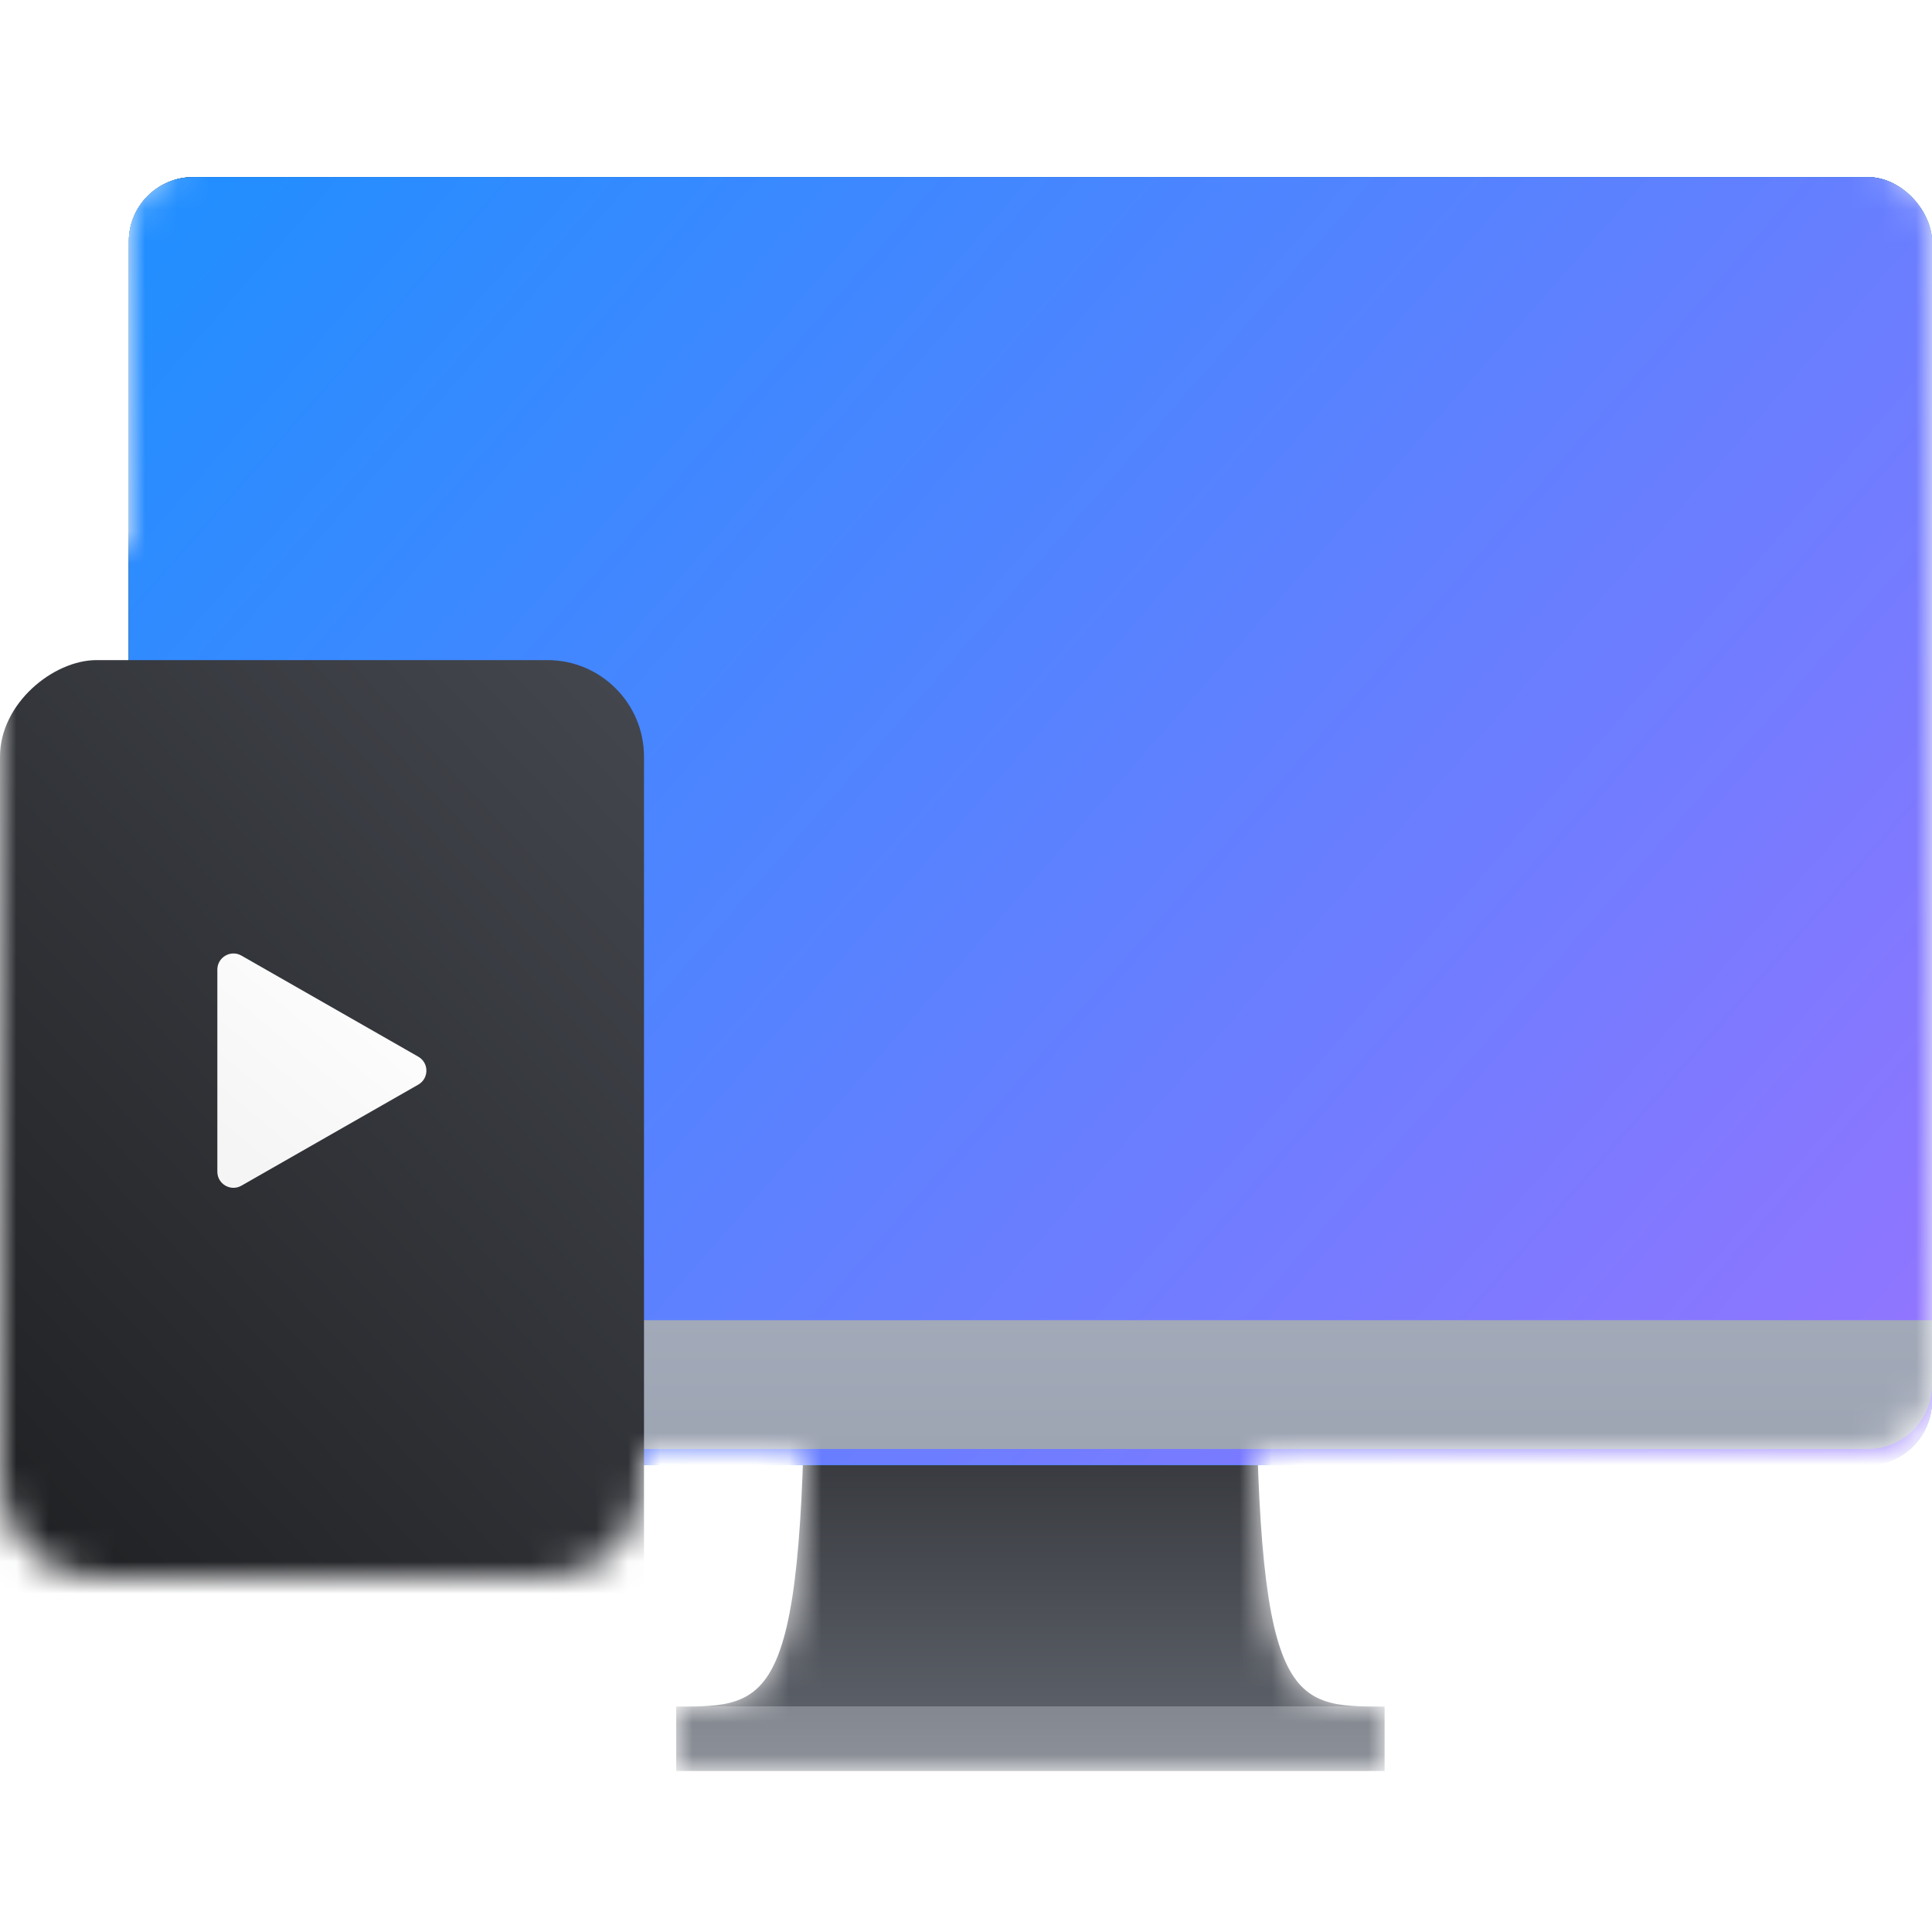
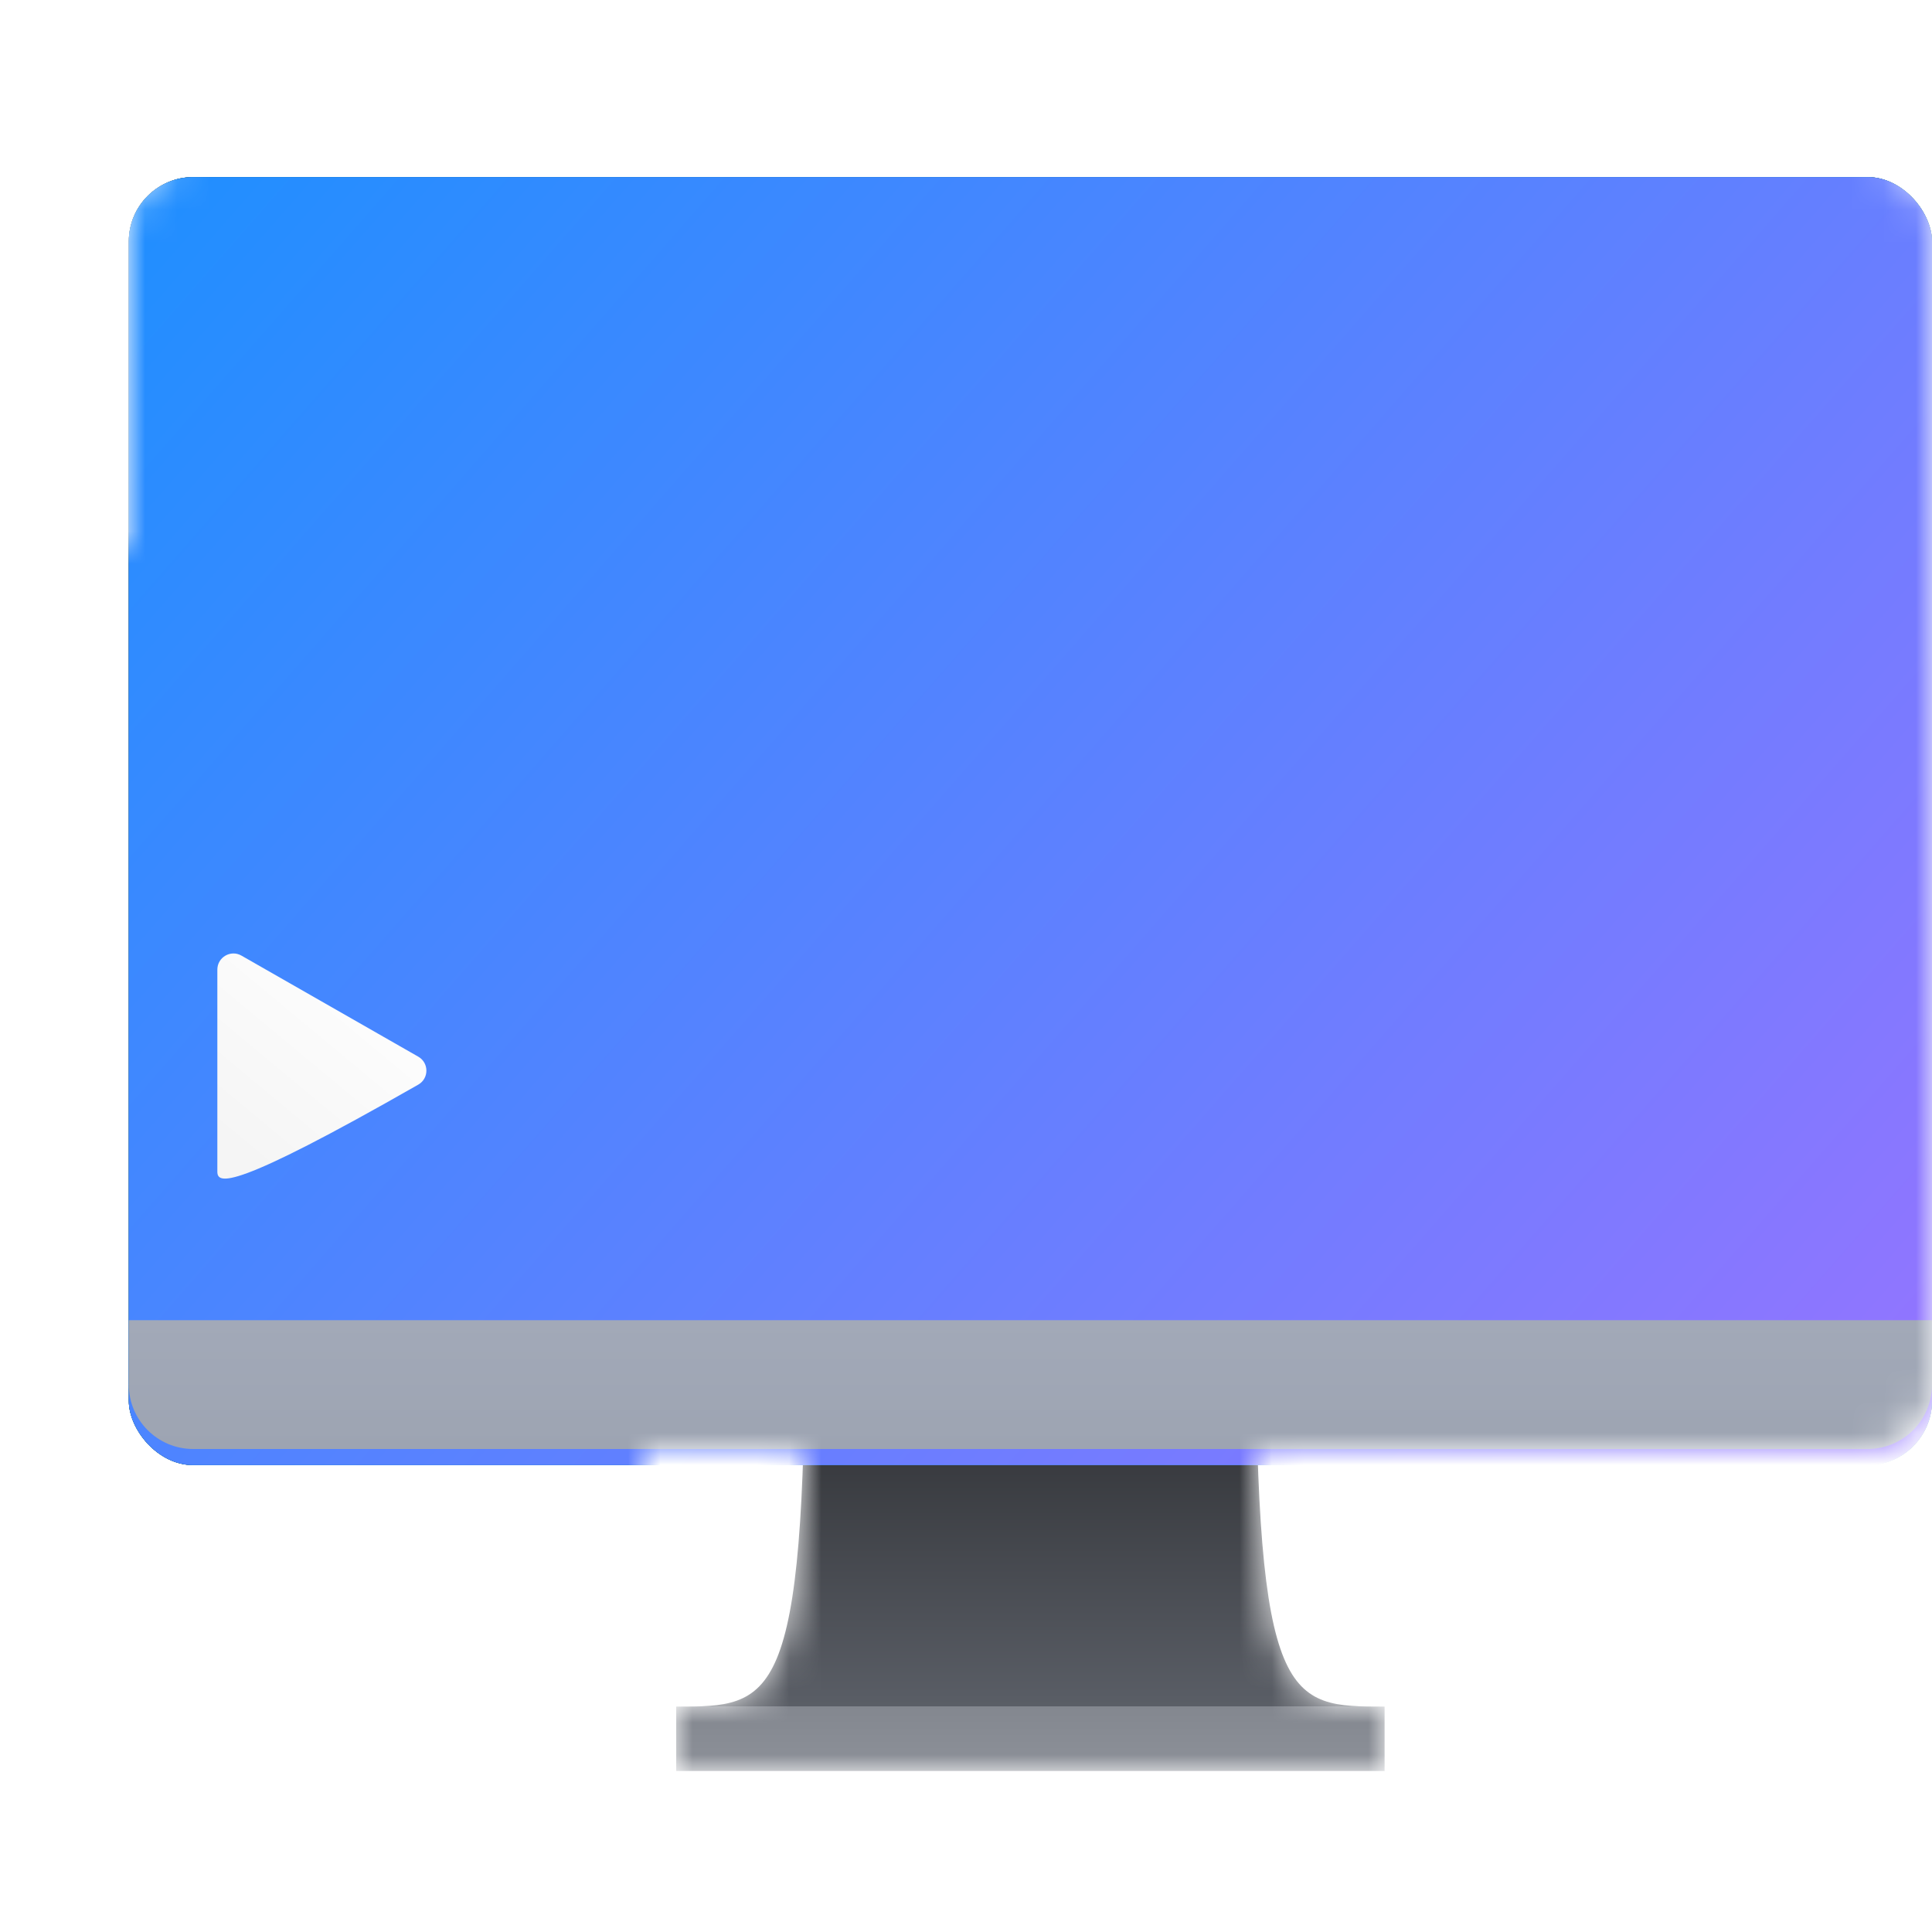
<svg xmlns="http://www.w3.org/2000/svg" width="60" height="60" viewBox="0 0 60 60" fill="none">
  <mask id="mask0" mask-type="alpha" maskUnits="userSpaceOnUse" x="0" y="5" width="60" height="50">
    <path fill-rule="evenodd" clip-rule="evenodd" d="M4 7C4 5.895 4.895 5 6 5H58C59.105 5 60 5.895 60 7V43C60 44.105 59.105 45 58 45H39.05C39.285 53 40.379 53 43 53V55H21V53C23.621 53 24.715 53 24.95 45H20V46C20 47.657 18.657 49 17 49H3C1.343 49 0 47.657 0 46V20C0 18.343 1.343 17 3 17H4V7Z" fill="url(#paint0_linear)" />
  </mask>
  <g mask="url(#mask0)">
    <path d="M25 41H39C39 53 40 53 43 53V55H21V53C24 53 25 53 25 41Z" fill="url(#paint1_linear)" />
    <g filter="url(#filter0_i)">
      <rect x="4" y="5" width="56" height="40" rx="2" fill="url(#paint2_linear)" />
      <rect x="4" y="5" width="56" height="40" rx="2" fill="url(#paint3_linear)" />
      <rect x="4" y="5" width="56" height="40" rx="2" fill="url(#paint4_linear)" />
      <rect x="4" y="5" width="56" height="40" rx="2" fill="url(#paint5_linear)" />
    </g>
    <path d="M4 41H60V43C60 44.105 59.105 45 58 45H6C4.895 45 4 44.105 4 43V41Z" fill="url(#paint6_linear)" />
    <g filter="url(#filter1_d)">
      <g filter="url(#filter2_ddi)">
-         <rect y="49" width="32" height="20" rx="3" transform="rotate(-90 0 49)" fill="url(#paint7_linear)" />
-       </g>
+         </g>
    </g>
    <g filter="url(#filter3_d)">
-       <path d="M13.24 32.566C13.576 32.758 13.576 33.242 13.24 33.434L7.748 36.572C7.415 36.763 7 36.522 7 36.138V29.862C7 29.478 7.415 29.237 7.748 29.427L13.24 32.566Z" fill="url(#paint8_linear)" />
+       <path d="M13.24 32.566C13.576 32.758 13.576 33.242 13.24 33.434C7.415 36.763 7 36.522 7 36.138V29.862C7 29.478 7.415 29.237 7.748 29.427L13.24 32.566Z" fill="url(#paint8_linear)" />
    </g>
  </g>
  <defs>
    <filter id="filter0_i" x="4" y="5" width="56" height="40.5" filterUnits="userSpaceOnUse" color-interpolation-filters="sRGB">
      <feFlood flood-opacity="0" result="BackgroundImageFix" />
      <feBlend mode="normal" in="SourceGraphic" in2="BackgroundImageFix" result="shape" />
      <feColorMatrix in="SourceAlpha" type="matrix" values="0 0 0 0 0 0 0 0 0 0 0 0 0 0 0 0 0 0 127 0" result="hardAlpha" />
      <feOffset dy="0.5" />
      <feGaussianBlur stdDeviation="0.25" />
      <feComposite in2="hardAlpha" operator="arithmetic" k2="-1" k3="1" />
      <feColorMatrix type="matrix" values="0 0 0 0 1 0 0 0 0 1 0 0 0 0 1 0 0 0 0.56 0" />
      <feBlend mode="normal" in2="shape" result="effect1_innerShadow" />
    </filter>
    <filter id="filter1_d" x="-4" y="13" width="28" height="40" filterUnits="userSpaceOnUse" color-interpolation-filters="sRGB">
      <feFlood flood-opacity="0" result="BackgroundImageFix" />
      <feColorMatrix in="SourceAlpha" type="matrix" values="0 0 0 0 0 0 0 0 0 0 0 0 0 0 0 0 0 0 127 0" />
      <feOffset />
      <feGaussianBlur stdDeviation="2" />
      <feColorMatrix type="matrix" values="0 0 0 0 0 0 0 0 0 0 0 0 0 0 0 0 0 0 0.48 0" />
      <feBlend mode="normal" in2="BackgroundImageFix" result="effect1_dropShadow" />
      <feBlend mode="normal" in="SourceGraphic" in2="effect1_dropShadow" result="shape" />
    </filter>
    <filter id="filter2_ddi" x="-4" y="15" width="28" height="40" filterUnits="userSpaceOnUse" color-interpolation-filters="sRGB">
      <feFlood flood-opacity="0" result="BackgroundImageFix" />
      <feColorMatrix in="SourceAlpha" type="matrix" values="0 0 0 0 0 0 0 0 0 0 0 0 0 0 0 0 0 0 127 0" />
      <feOffset dy="1" />
      <feGaussianBlur stdDeviation="1" />
      <feColorMatrix type="matrix" values="0 0 0 0 0 0 0 0 0 0 0 0 0 0 0.267 0 0 0 0.32 0" />
      <feBlend mode="normal" in2="BackgroundImageFix" result="effect1_dropShadow" />
      <feColorMatrix in="SourceAlpha" type="matrix" values="0 0 0 0 0 0 0 0 0 0 0 0 0 0 0 0 0 0 127 0" />
      <feOffset dy="2" />
      <feGaussianBlur stdDeviation="2" />
      <feColorMatrix type="matrix" values="0 0 0 0 0 0 0 0 0 0 0 0 0 0 0.267 0 0 0 0.16 0" />
      <feBlend mode="normal" in2="effect1_dropShadow" result="effect2_dropShadow" />
      <feBlend mode="normal" in="SourceGraphic" in2="effect2_dropShadow" result="shape" />
      <feColorMatrix in="SourceAlpha" type="matrix" values="0 0 0 0 0 0 0 0 0 0 0 0 0 0 0 0 0 0 127 0" result="hardAlpha" />
      <feOffset dy="0.5" />
      <feGaussianBlur stdDeviation="0.25" />
      <feComposite in2="hardAlpha" operator="arithmetic" k2="-1" k3="1" />
      <feColorMatrix type="matrix" values="0 0 0 0 1 0 0 0 0 1 0 0 0 0 1 0 0 0 0.48 0" />
      <feBlend mode="normal" in2="shape" result="effect3_innerShadow" />
    </filter>
    <filter id="filter3_d" x="6.25" y="29.111" width="7.492" height="8.278" filterUnits="userSpaceOnUse" color-interpolation-filters="sRGB">
      <feFlood flood-opacity="0" result="BackgroundImageFix" />
      <feColorMatrix in="SourceAlpha" type="matrix" values="0 0 0 0 0 0 0 0 0 0 0 0 0 0 0 0 0 0 127 0" />
      <feOffset dx="-0.25" dy="0.25" />
      <feGaussianBlur stdDeviation="0.25" />
      <feColorMatrix type="matrix" values="0 0 0 0 0 0 0 0 0 0 0 0 0 0 0 0 0 0 0.16 0" />
      <feBlend mode="normal" in2="BackgroundImageFix" result="effect1_dropShadow" />
      <feBlend mode="normal" in="SourceGraphic" in2="effect1_dropShadow" result="shape" />
    </filter>
    <linearGradient id="paint0_linear" x1="8.8134e-07" y1="48" x2="24.116" y2="26.296" gradientUnits="userSpaceOnUse">
      <stop stop-color="#1C1D1F" />
      <stop offset="1" stop-color="#43464D" />
    </linearGradient>
    <linearGradient id="paint1_linear" x1="32" y1="40.986" x2="32" y2="54.986" gradientUnits="userSpaceOnUse">
      <stop stop-color="#252629" />
      <stop offset="0.857" stop-color="#5A5E66" />
      <stop offset="0.857" stop-color="#83878F" />
      <stop offset="1" stop-color="#8D9199" />
    </linearGradient>
    <linearGradient id="paint2_linear" x1="32" y1="5" x2="32" y2="45" gradientUnits="userSpaceOnUse">
      <stop stop-color="#2F3033" />
      <stop offset="1" stop-color="#1C1D1F" />
    </linearGradient>
    <linearGradient id="paint3_linear" x1="4" y1="5" x2="52.385" y2="50.159" gradientUnits="userSpaceOnUse">
      <stop stop-color="#252629" />
      <stop offset="1" stop-color="#5A5E66" />
    </linearGradient>
    <linearGradient id="paint4_linear" x1="60" y1="45" x2="22.162" y2="-7.973" gradientUnits="userSpaceOnUse">
      <stop stop-color="#02B5FC" />
      <stop offset="1" stop-color="#0274C3" />
    </linearGradient>
    <linearGradient id="paint5_linear" x1="4" y1="5" x2="53.557" y2="48.363" gradientUnits="userSpaceOnUse">
      <stop stop-color="#1F8FFF" />
      <stop offset="1" stop-color="#9175FF" />
    </linearGradient>
    <linearGradient id="paint6_linear" x1="32" y1="41" x2="32" y2="45" gradientUnits="userSpaceOnUse">
      <stop stop-color="#A2A9B8" />
      <stop offset="1" stop-color="#9DA4B2" />
    </linearGradient>
    <linearGradient id="paint7_linear" x1="0" y1="49" x2="24.2" y2="74.813" gradientUnits="userSpaceOnUse">
      <stop stop-color="#1C1D1F" />
      <stop offset="1" stop-color="#43464D" />
    </linearGradient>
    <linearGradient id="paint8_linear" x1="13.261" y1="29.844" x2="8.184" y2="35.952" gradientUnits="userSpaceOnUse">
      <stop stop-color="white" />
      <stop offset="1" stop-color="#F5F5F5" />
    </linearGradient>
  </defs>
</svg>